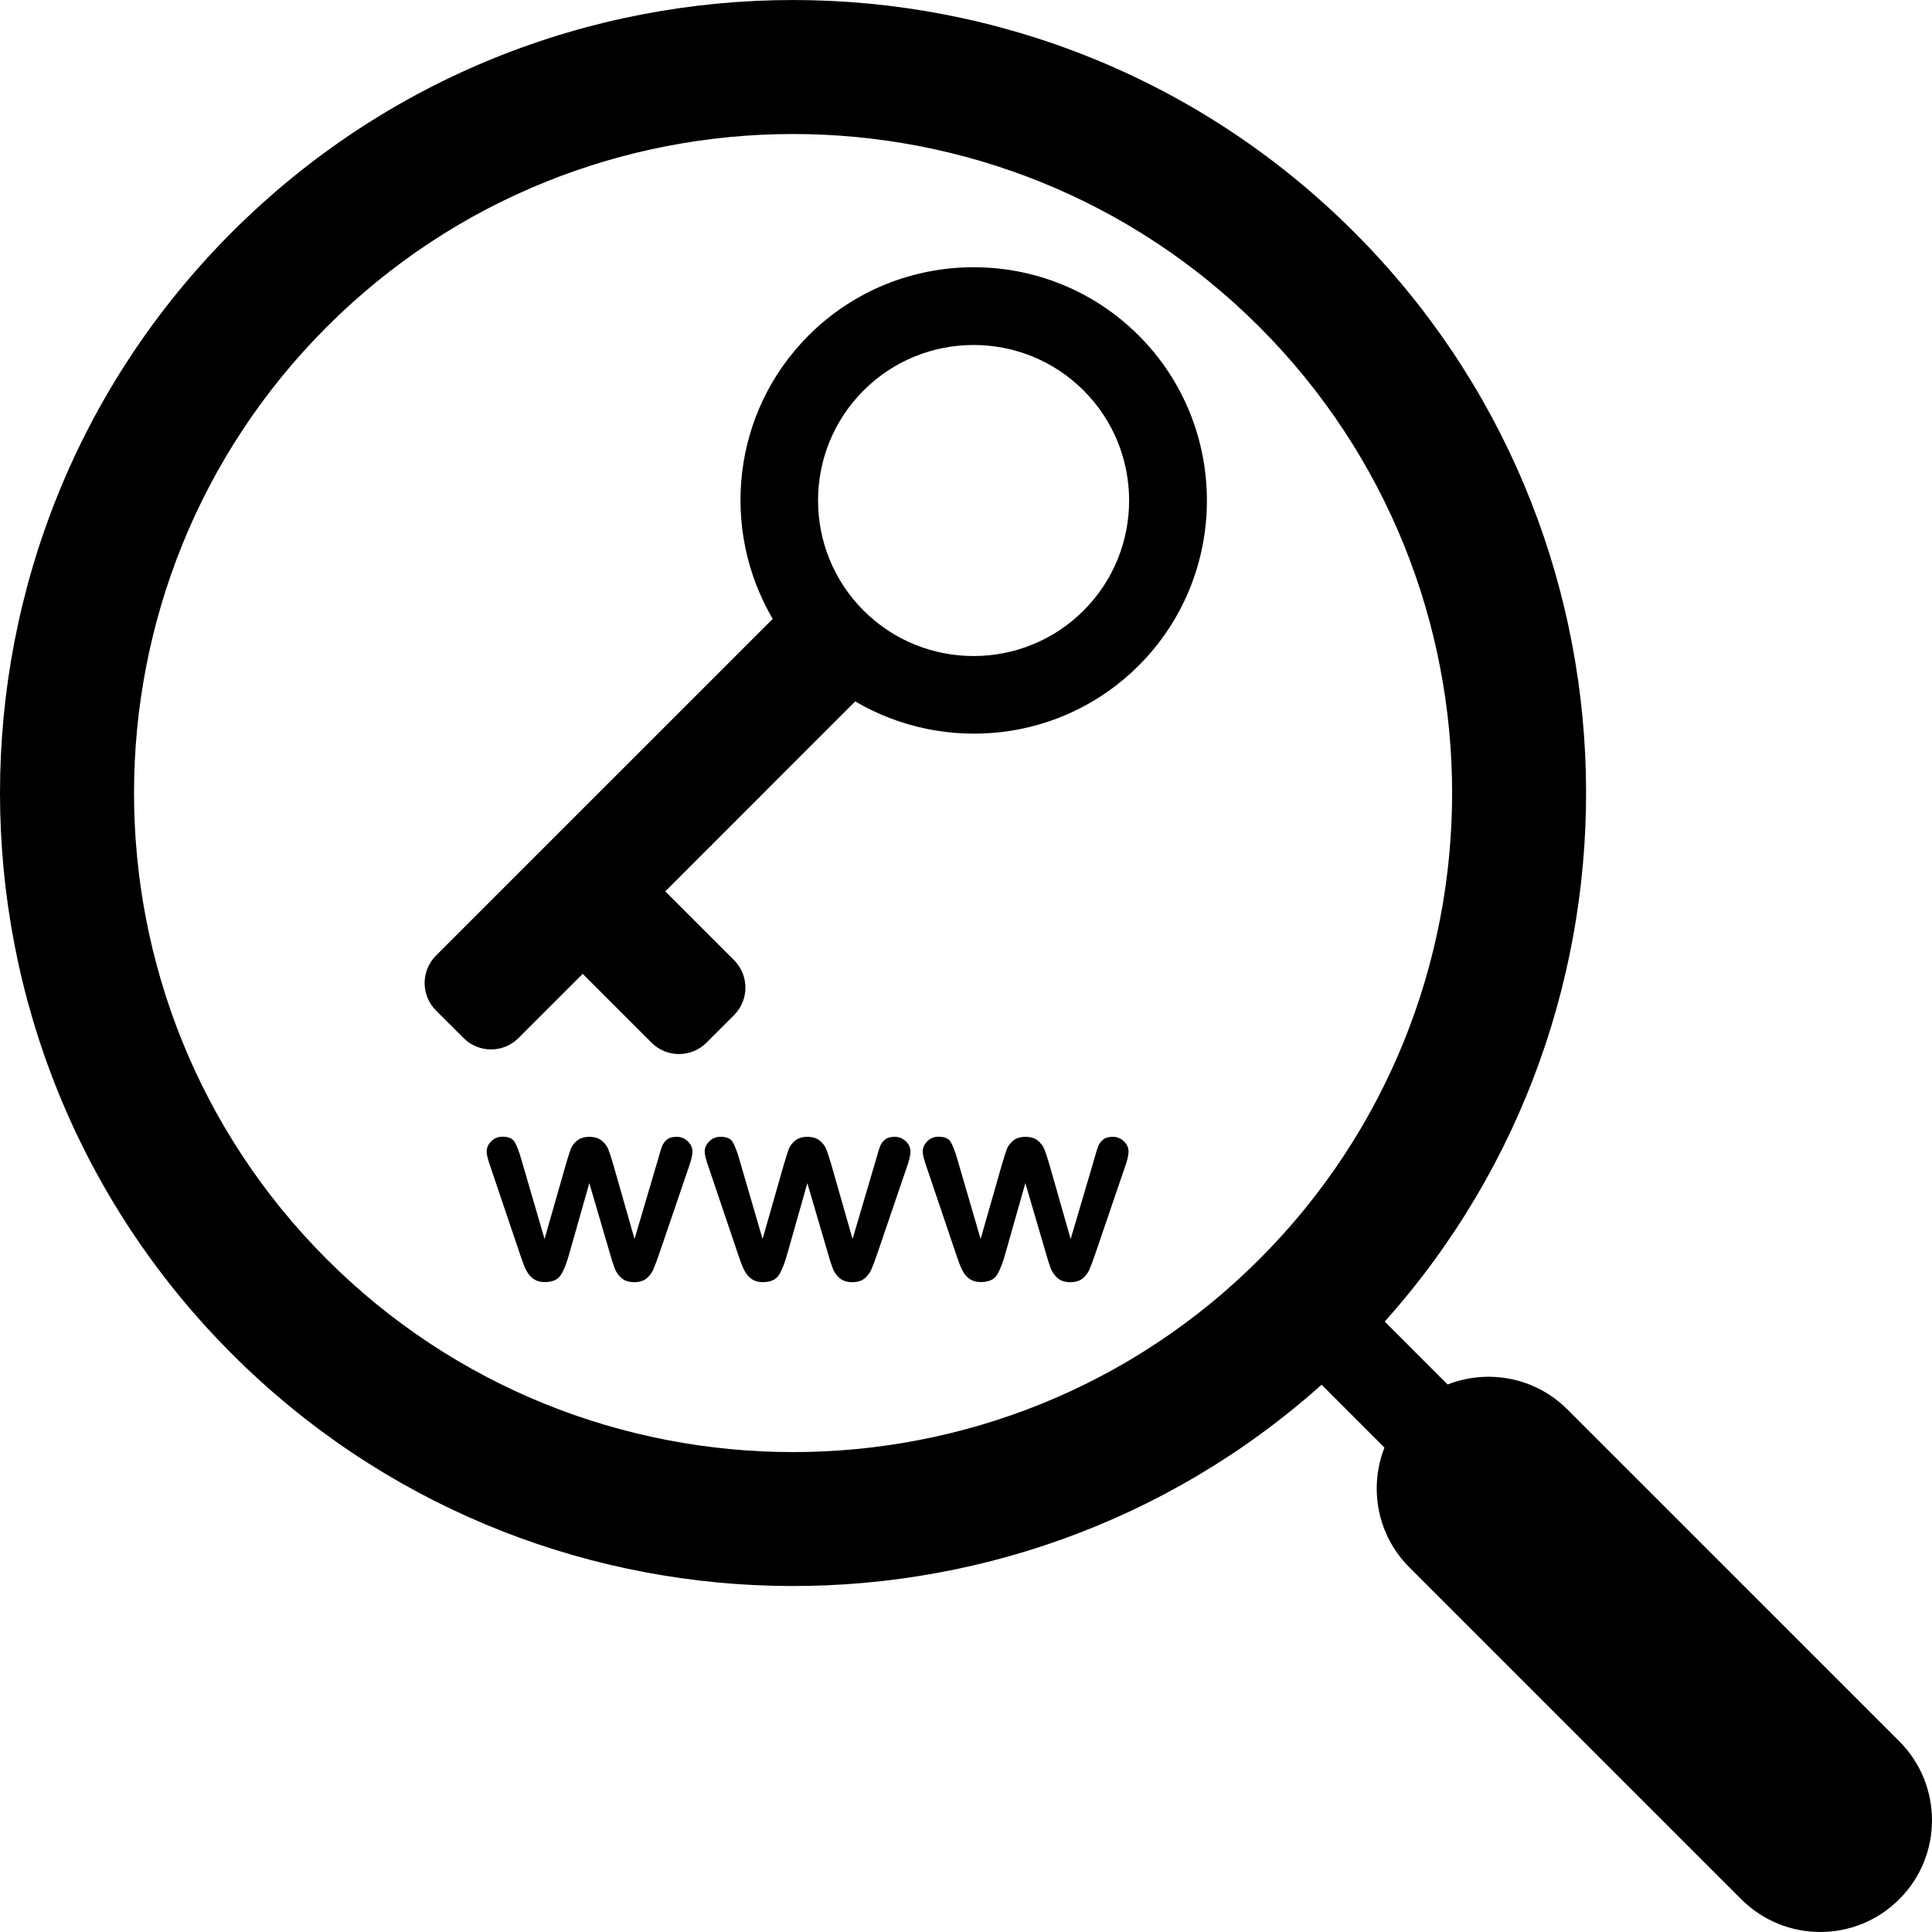
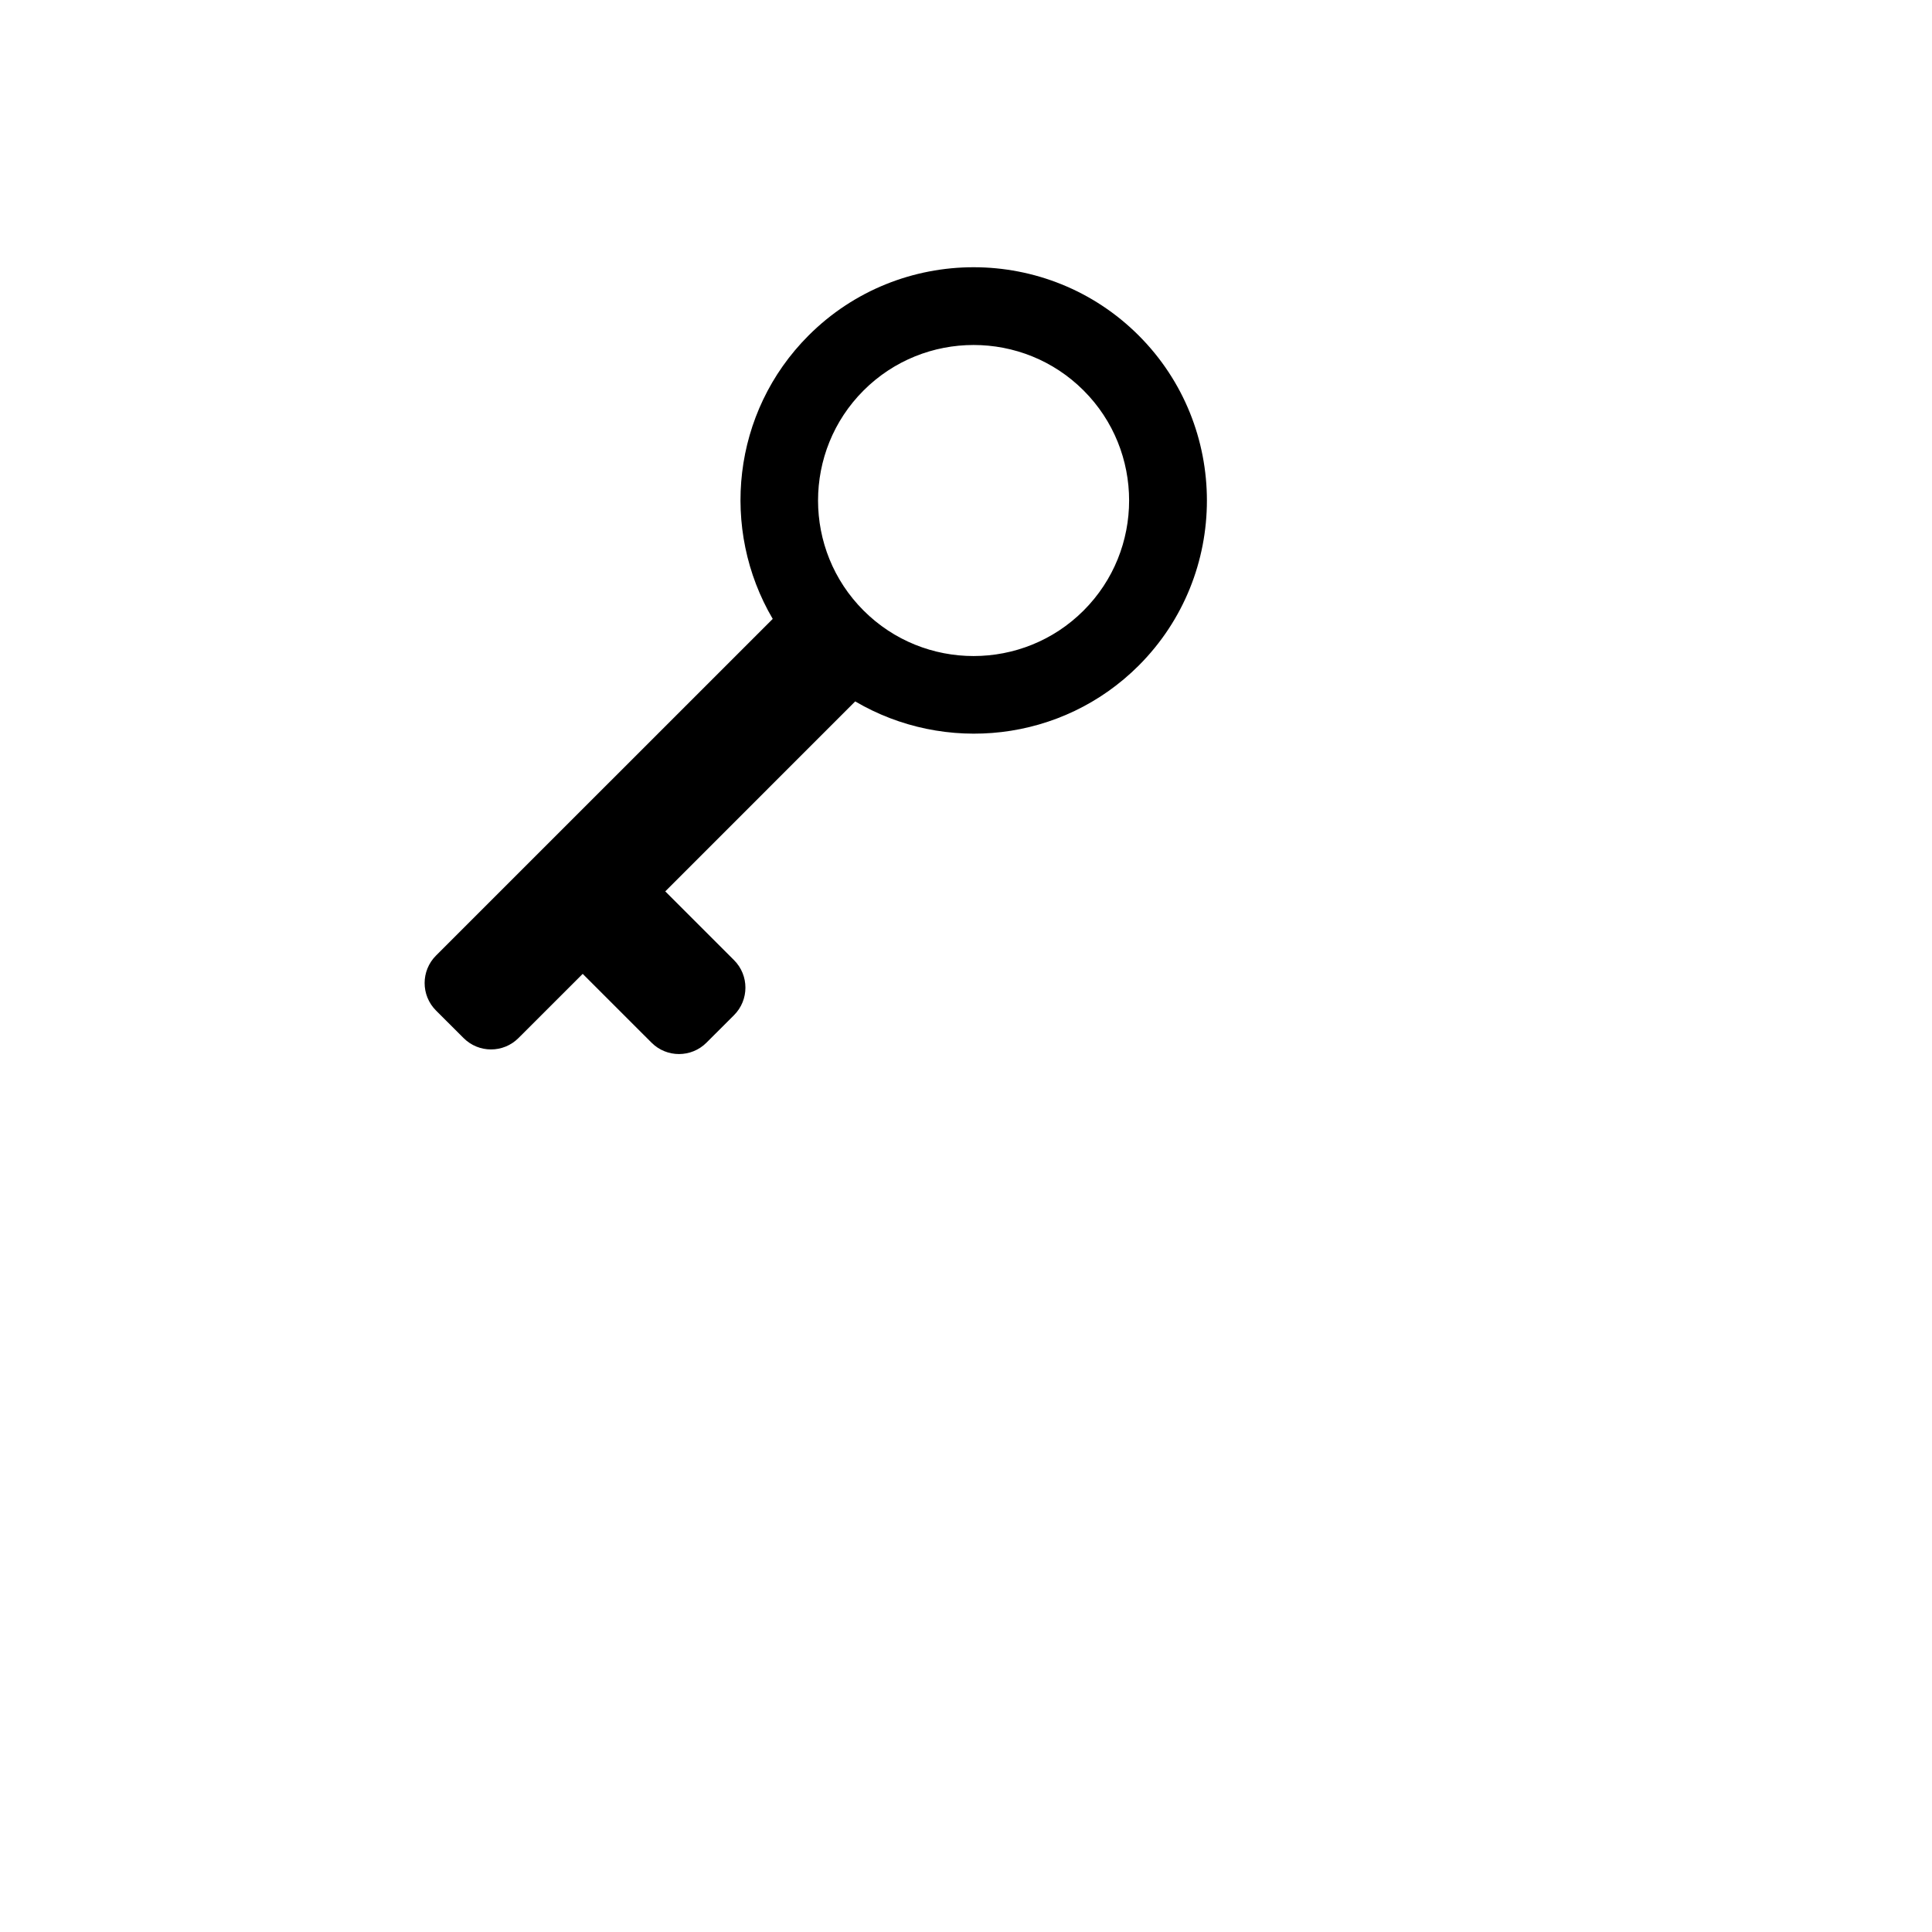
<svg xmlns="http://www.w3.org/2000/svg" version="1.1" id="Capa_1" x="0px" y="0px" width="413.112px" height="413.112px" viewBox="0 0 413.112 413.112" style="enable-background:new 0 0 413.112 413.112;" xml:space="preserve">
  <g>
    <g>
-       <path d="M289.533,49.621c-66.142-66.156-173.765-66.156-239.916,0c-66.156,66.137-66.156,173.765,0,239.907    c63.874,63.883,166.428,66.058,232.972,6.562l13.44,13.446c-3.351,8.587-1.596,18.678,5.32,25.59l70.978,70.981    c9.334,9.334,24.465,9.334,33.785,0c9.334-9.315,9.334-24.446,0-33.78l-70.978-70.968c-6.916-6.917-17.025-8.672-25.594-5.32    l-13.446-13.455C355.614,216.04,353.42,113.485,289.533,49.621z M69.886,269.268c-54.969-54.969-54.969-144.414,0-199.382    c54.969-54.974,144.418-54.969,199.387,0s54.969,144.414,0,199.382S124.855,324.237,69.886,269.268z" />
      <path d="M156.955,205.301L142.249,190.6l40.618-40.622c19.14,11.261,44.197,8.75,60.616-7.659    c19.447-19.453,19.447-51.133,0-70.585c-19.462-19.457-51.138-19.457-70.59,0c-16.41,16.409-18.916,41.467-7.664,60.602    l-71.994,71.985c-3.253,3.248-3.253,8.513,0,11.761l5.88,5.871c3.248,3.258,8.508,3.258,11.756,0l13.726-13.716l14.71,14.706    c3.249,3.258,8.518,3.248,11.761,0l5.885-5.876C160.203,213.814,160.203,208.554,156.955,205.301z M184.654,83.495    c12.975-12.97,34.084-12.97,47.049,0c12.975,12.979,12.975,34.079,0,47.054c-12.97,12.97-34.074,12.979-47.049,0    C171.675,117.579,171.675,96.474,184.654,83.495z" />
      <g>
-         <path d="M111.456,247.846l4.984,17.081l4.536-15.877c0.485-1.662,0.845-2.791,1.078-3.397c0.238-0.607,0.677-1.186,1.316-1.736     c0.639-0.542,1.526-0.831,2.646-0.831c1.139,0,2.03,0.289,2.679,0.831c0.644,0.551,1.092,1.147,1.358,1.792     c0.261,0.653,0.625,1.755,1.092,3.342l4.536,15.877l5.041-17.081c0.336-1.232,0.607-2.119,0.812-2.675     c0.206-0.56,0.551-1.045,1.036-1.465c0.49-0.42,1.186-0.626,2.101-0.626c0.915,0,1.703,0.309,2.38,0.943     c0.672,0.644,1.008,1.381,1.008,2.249c0,0.784-0.294,1.97-0.868,3.557l-6.25,18.313c-0.541,1.54-0.961,2.67-1.26,3.351     c-0.304,0.678-0.77,1.293-1.414,1.858c-0.645,0.536-1.526,0.812-2.651,0.812c-1.152,0-2.067-0.299-2.726-0.877     c-0.663-0.569-1.152-1.298-1.475-2.119c-0.317-0.84-0.663-1.928-1.036-3.285l-4.368-14.897l-4.229,14.897     c-0.56,2.081-1.167,3.64-1.82,4.681c-0.653,1.06-1.801,1.577-3.444,1.577c-0.845,0-1.554-0.158-2.142-0.49     c-0.588-0.336-1.083-0.793-1.475-1.399c-0.392-0.607-0.733-1.321-1.036-2.156c-0.299-0.831-0.527-1.493-0.695-1.975     l-6.188-18.313c-0.616-1.718-0.924-2.902-0.924-3.557c0-0.821,0.327-1.559,0.98-2.212c0.654-0.653,1.457-0.979,2.409-0.979     c1.269,0,2.128,0.359,2.576,1.087C110.471,244.877,110.952,246.105,111.456,247.846z" />
-         <path d="M158.075,247.846l4.985,17.081l4.536-15.877c0.49-1.662,0.845-2.791,1.078-3.397c0.238-0.607,0.677-1.186,1.316-1.736     c0.64-0.542,1.526-0.831,2.646-0.831c1.139,0,2.035,0.289,2.679,0.831c0.645,0.551,1.092,1.147,1.358,1.792     c0.261,0.653,0.625,1.755,1.092,3.342l4.537,15.877l5.041-17.081c0.336-1.232,0.606-2.119,0.812-2.675     c0.206-0.56,0.551-1.045,1.041-1.465c0.485-0.42,1.181-0.626,2.096-0.626c0.915,0,1.708,0.309,2.38,0.943     c0.672,0.644,1.008,1.381,1.008,2.249c0,0.784-0.289,1.97-0.868,3.557l-6.25,18.313c-0.537,1.54-0.957,2.67-1.26,3.351     c-0.303,0.691-0.77,1.293-1.414,1.858c-0.644,0.536-1.526,0.812-2.646,0.812c-1.158,0-2.072-0.299-2.73-0.877     c-0.658-0.569-1.153-1.298-1.47-2.119c-0.322-0.84-0.667-1.928-1.041-3.285l-4.369-14.889l-4.228,14.897     c-0.56,2.077-1.167,3.636-1.82,4.686s-1.801,1.578-3.444,1.578c-0.845,0-1.554-0.159-2.142-0.495     c-0.588-0.341-1.083-0.793-1.47-1.4c-0.392-0.606-0.737-1.315-1.041-2.156c-0.299-0.83-0.527-1.498-0.695-1.969l-6.189-18.314     c-0.616-1.717-0.924-2.902-0.924-3.556c0-0.821,0.327-1.56,0.98-2.212c0.653-0.658,1.456-0.98,2.408-0.98     c1.274,0,2.128,0.354,2.576,1.087C157.09,244.877,157.576,246.105,158.075,247.846z" />
-         <path d="M204.699,247.846l4.984,17.081l4.537-15.877c0.499-1.662,0.85-2.791,1.092-3.397c0.233-0.607,0.677-1.186,1.307-1.736     c0.635-0.542,1.521-0.831,2.656-0.831c1.129,0,2.029,0.289,2.674,0.831c0.648,0.551,1.097,1.147,1.358,1.792     c0.261,0.653,0.625,1.755,1.092,3.342l4.536,15.877l5.041-17.081c0.336-1.232,0.606-2.119,0.812-2.675     c0.21-0.56,0.551-1.045,1.046-1.465c0.49-0.42,1.186-0.626,2.091-0.626c0.91,0,1.703,0.309,2.38,0.943     c0.682,0.644,1.008,1.381,1.008,2.249c0,0.784-0.294,1.97-0.872,3.557l-6.254,18.313c-0.532,1.54-0.952,2.67-1.261,3.351     c-0.299,0.691-0.766,1.293-1.409,1.858c-0.653,0.536-1.53,0.812-2.655,0.812c-1.158,0-2.082-0.299-2.721-0.877     c-0.668-0.569-1.158-1.298-1.48-2.119c-0.312-0.84-0.672-1.928-1.045-3.285l-4.368-14.897l-4.229,14.897     c-0.561,2.081-1.167,3.64-1.815,4.681c-0.653,1.06-1.802,1.577-3.444,1.577c-0.84,0-1.554-0.158-2.143-0.49     c-0.588-0.336-1.078-0.793-1.47-1.399c-0.392-0.607-0.737-1.321-1.041-2.156c-0.299-0.831-0.527-1.493-0.695-1.975l-6.188-18.313     c-0.616-1.718-0.924-2.902-0.924-3.557c0-0.821,0.326-1.559,0.98-2.212c0.653-0.653,1.456-0.979,2.408-0.979     c1.274,0,2.128,0.359,2.576,1.087C203.714,244.877,204.2,246.105,204.699,247.846z" />
-       </g>
+         </g>
    </g>
  </g>
  <g>
</g>
  <g>
</g>
  <g>
</g>
  <g>
</g>
  <g>
</g>
  <g>
</g>
  <g>
</g>
  <g>
</g>
  <g>
</g>
  <g>
</g>
  <g>
</g>
  <g>
</g>
  <g>
</g>
  <g>
</g>
  <g>
</g>
</svg>